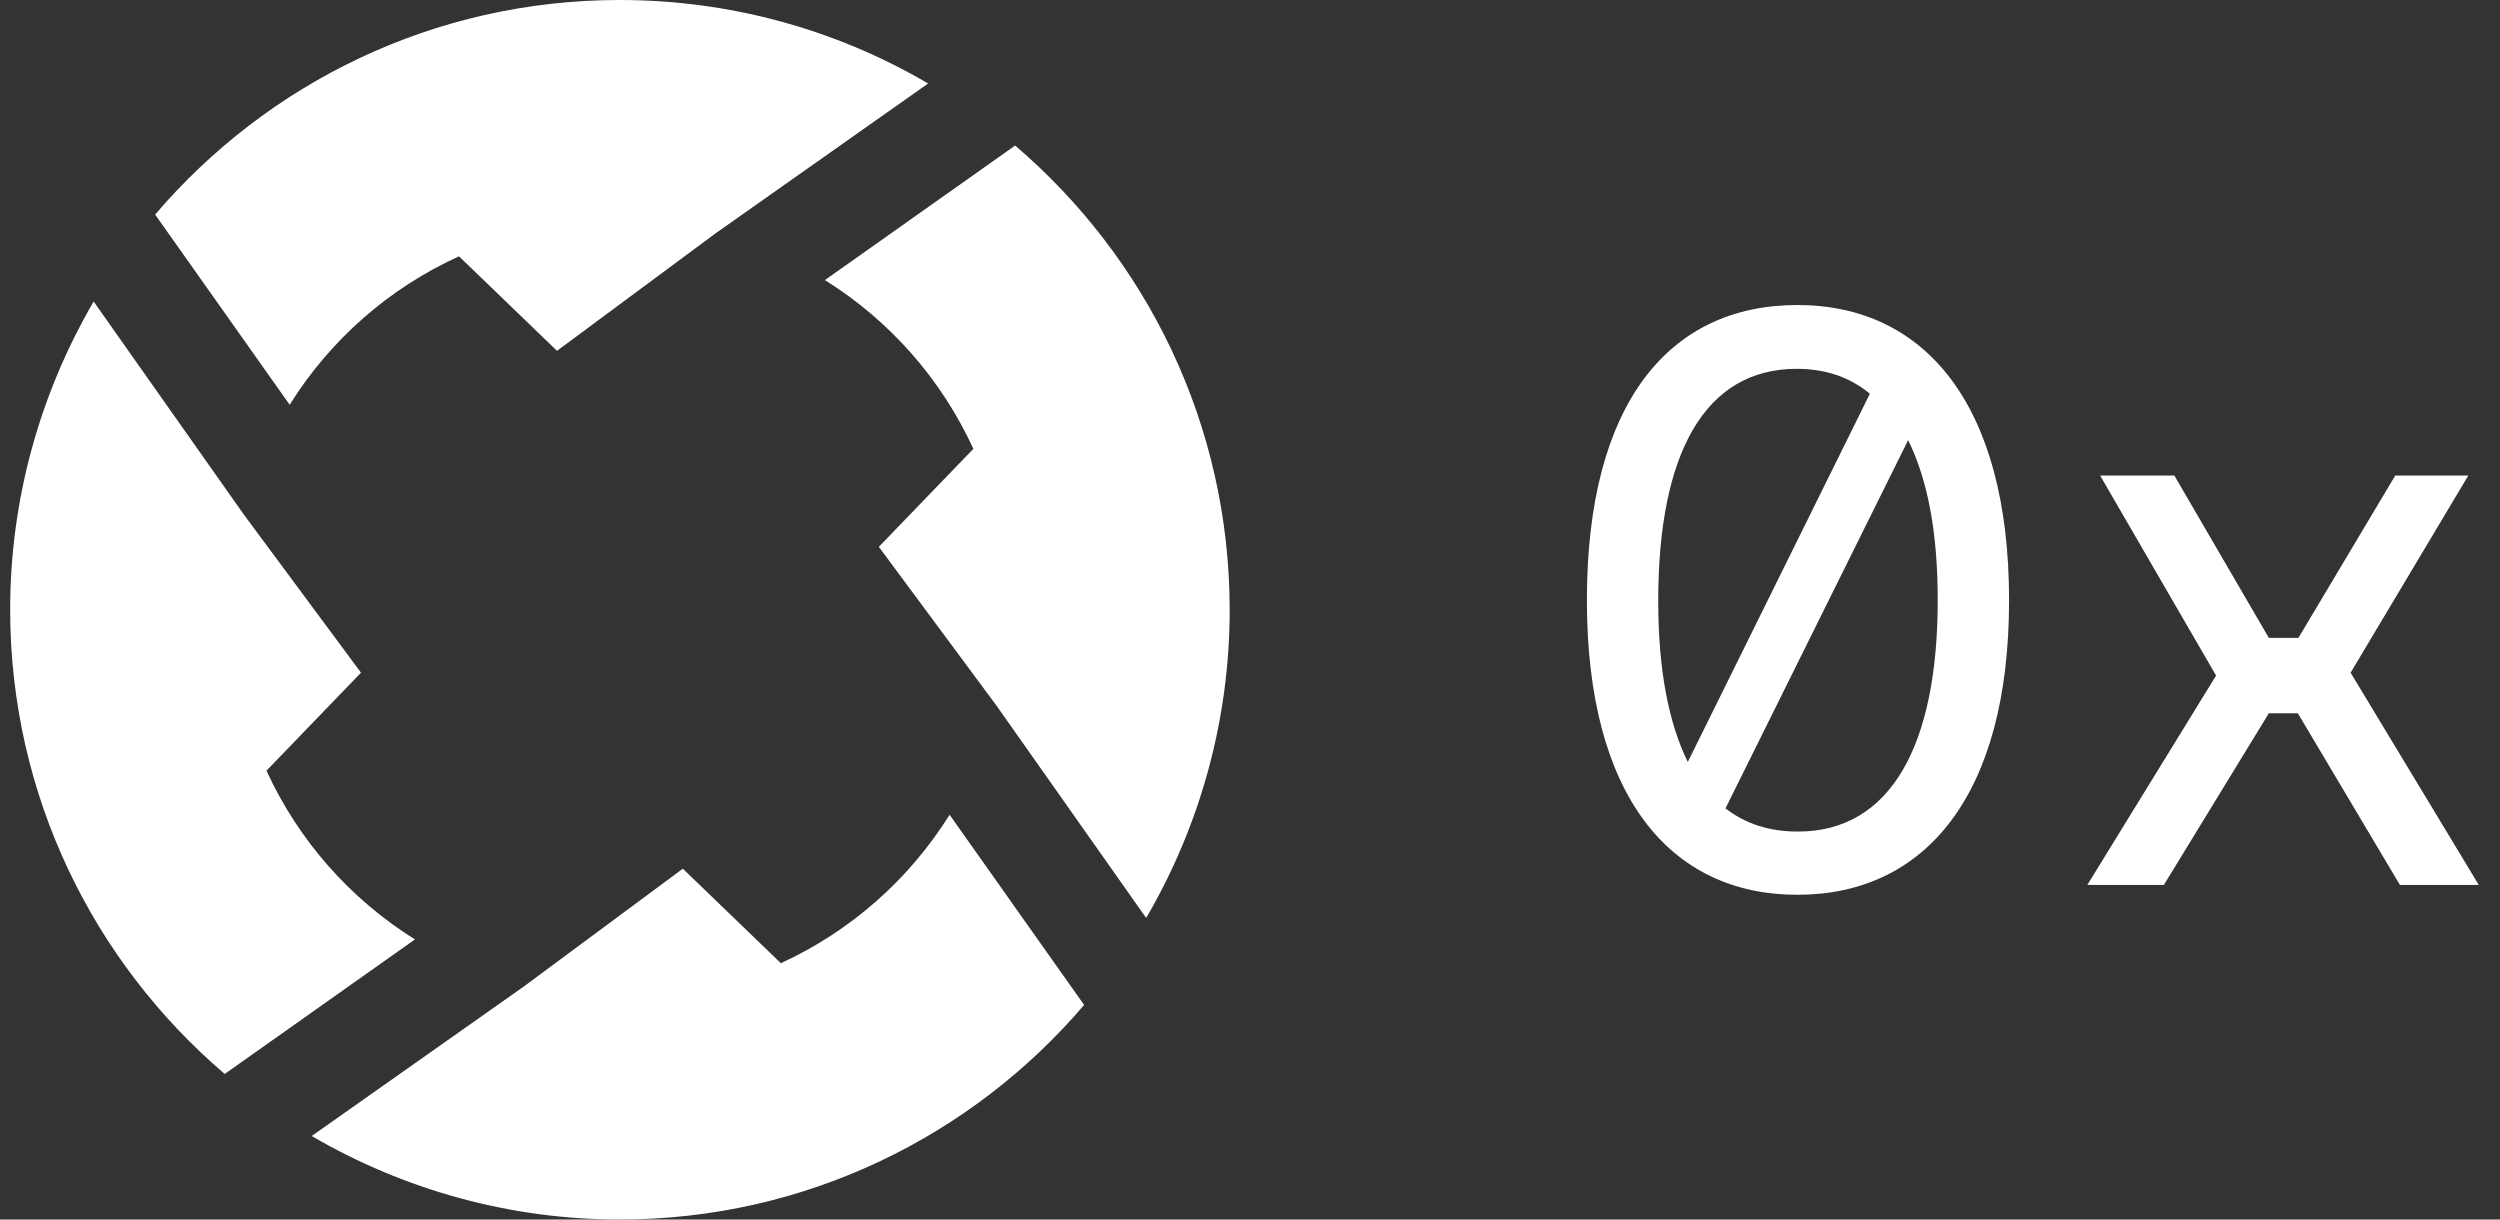
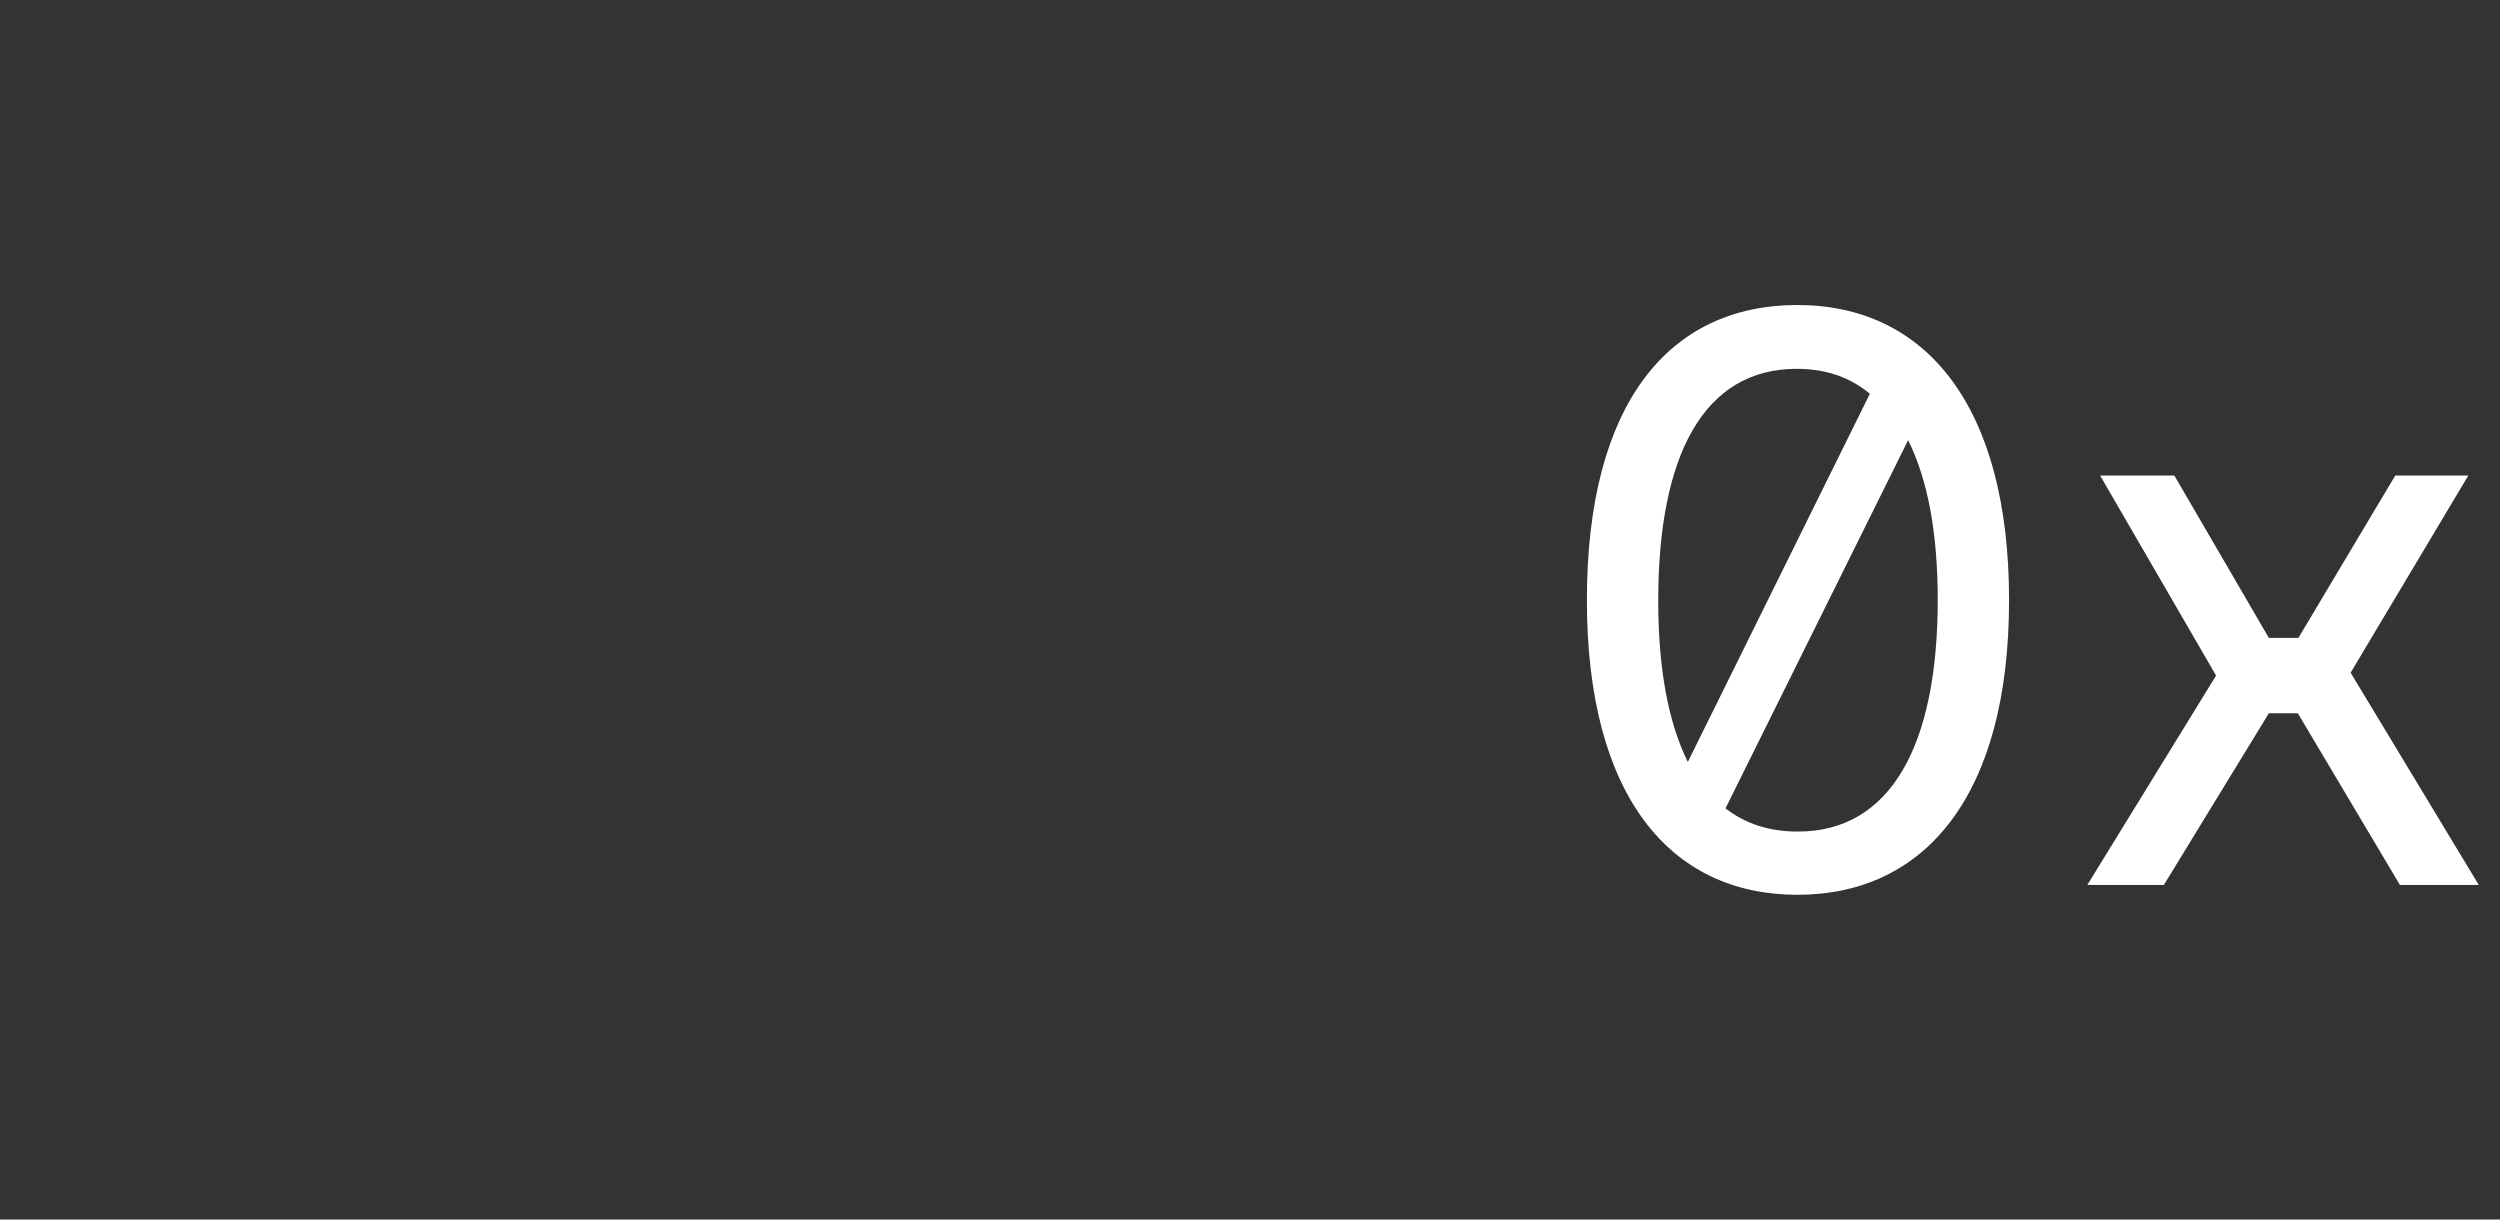
<svg xmlns="http://www.w3.org/2000/svg" width="123" height="60" viewBox="0 0 123 60" fill="none">
  <rect x="0" y="0" width="123" height="60" fill="#333333" stroke="none" />
  <g clip-path="url(#clip0_6171_36)">
-     <path d="M13.111 37.917L17.761 33.096L11.969 25.278L4.608 14.836C1.927 19.429 0.5 24.651 0.5 29.986C0.5 39.144 4.608 47.332 11.056 52.839L20.414 46.22C17.219 44.222 14.68 41.341 13.111 37.917ZM22.583 12.611L27.404 17.261L35.222 11.469L45.664 4.108C41.042 1.398 35.821 0 30.486 0C21.327 0 13.139 4.108 7.633 10.556L14.252 19.914C16.249 16.719 19.131 14.18 22.583 12.611ZM43.239 26.904L49.031 34.722L56.392 45.164C59.074 40.571 60.5 35.349 60.5 30.014C60.5 20.856 56.392 12.668 49.944 7.161L40.586 13.78C43.781 15.777 46.32 18.659 47.889 22.083L43.239 26.904ZM53.339 49.444L46.72 40.086C44.723 43.281 41.841 45.82 38.417 47.389L33.596 42.739L25.778 48.531L15.336 55.892C19.929 58.574 25.151 60 30.486 60C39.644 60 47.833 55.892 53.339 49.444Z" fill="white" />
    <path fill-rule="evenodd" clip-rule="evenodd" d="M78.075 29.529C78.075 19.829 82.127 15.007 88.432 15.007C94.709 15.007 98.846 19.915 98.846 29.529C98.846 39.144 94.709 44.023 88.432 44.023C82.155 44.023 78.075 39.144 78.075 29.529ZM88.403 18.146C83.838 18.146 81.585 22.368 81.585 29.558C81.585 32.953 82.098 35.578 83.04 37.489L91.998 19.372C91 18.545 89.801 18.146 88.403 18.146ZM84.894 39.772C85.893 40.542 87.062 40.913 88.46 40.913C93.025 40.913 95.336 36.662 95.336 29.529C95.336 26.22 94.851 23.624 93.881 21.655L84.894 39.772ZM121.442 23.395L115.65 33.096L121.955 43.538H118.075L113.054 35.093H111.627L106.463 43.538H102.697L109.031 33.238L103.325 23.395H106.977L111.627 31.384H113.082L117.847 23.395H121.442Z" fill="white" />
  </g>
  <defs>
    <clipPath id="clip0_6171_36">
      <rect width="122" height="60" fill="white" transform="translate(0.5)" />
    </clipPath>
  </defs>
</svg>